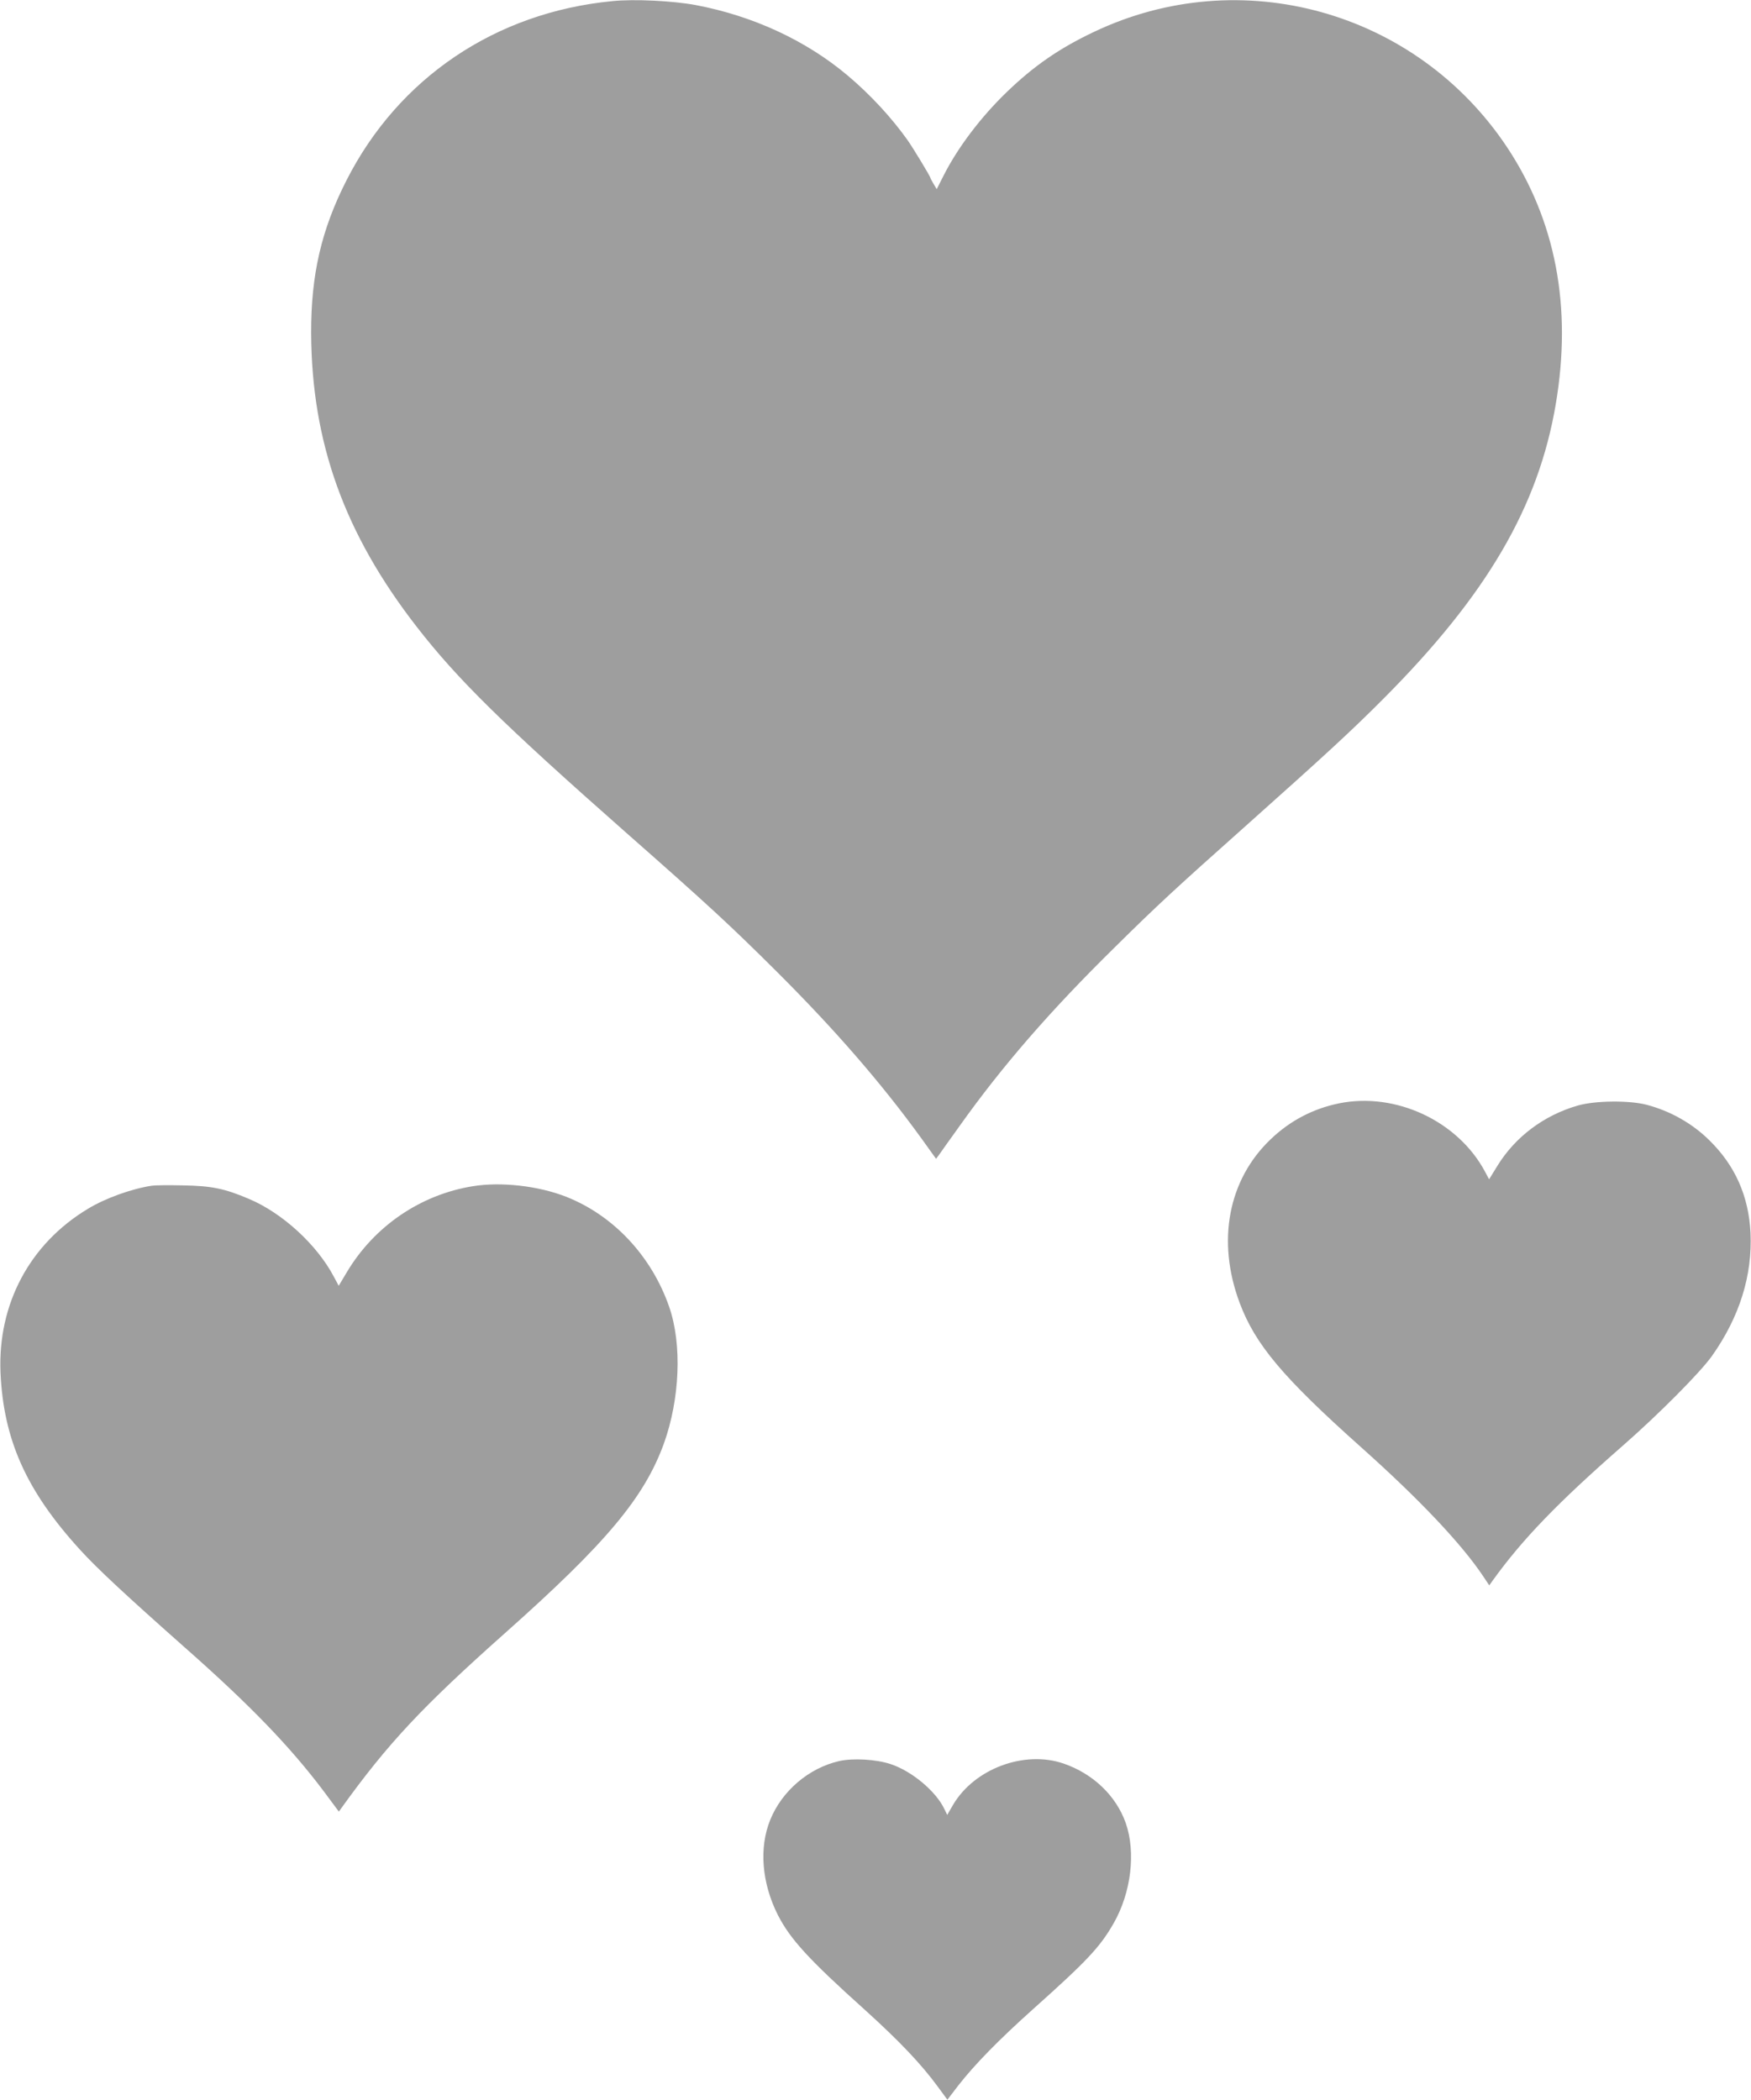
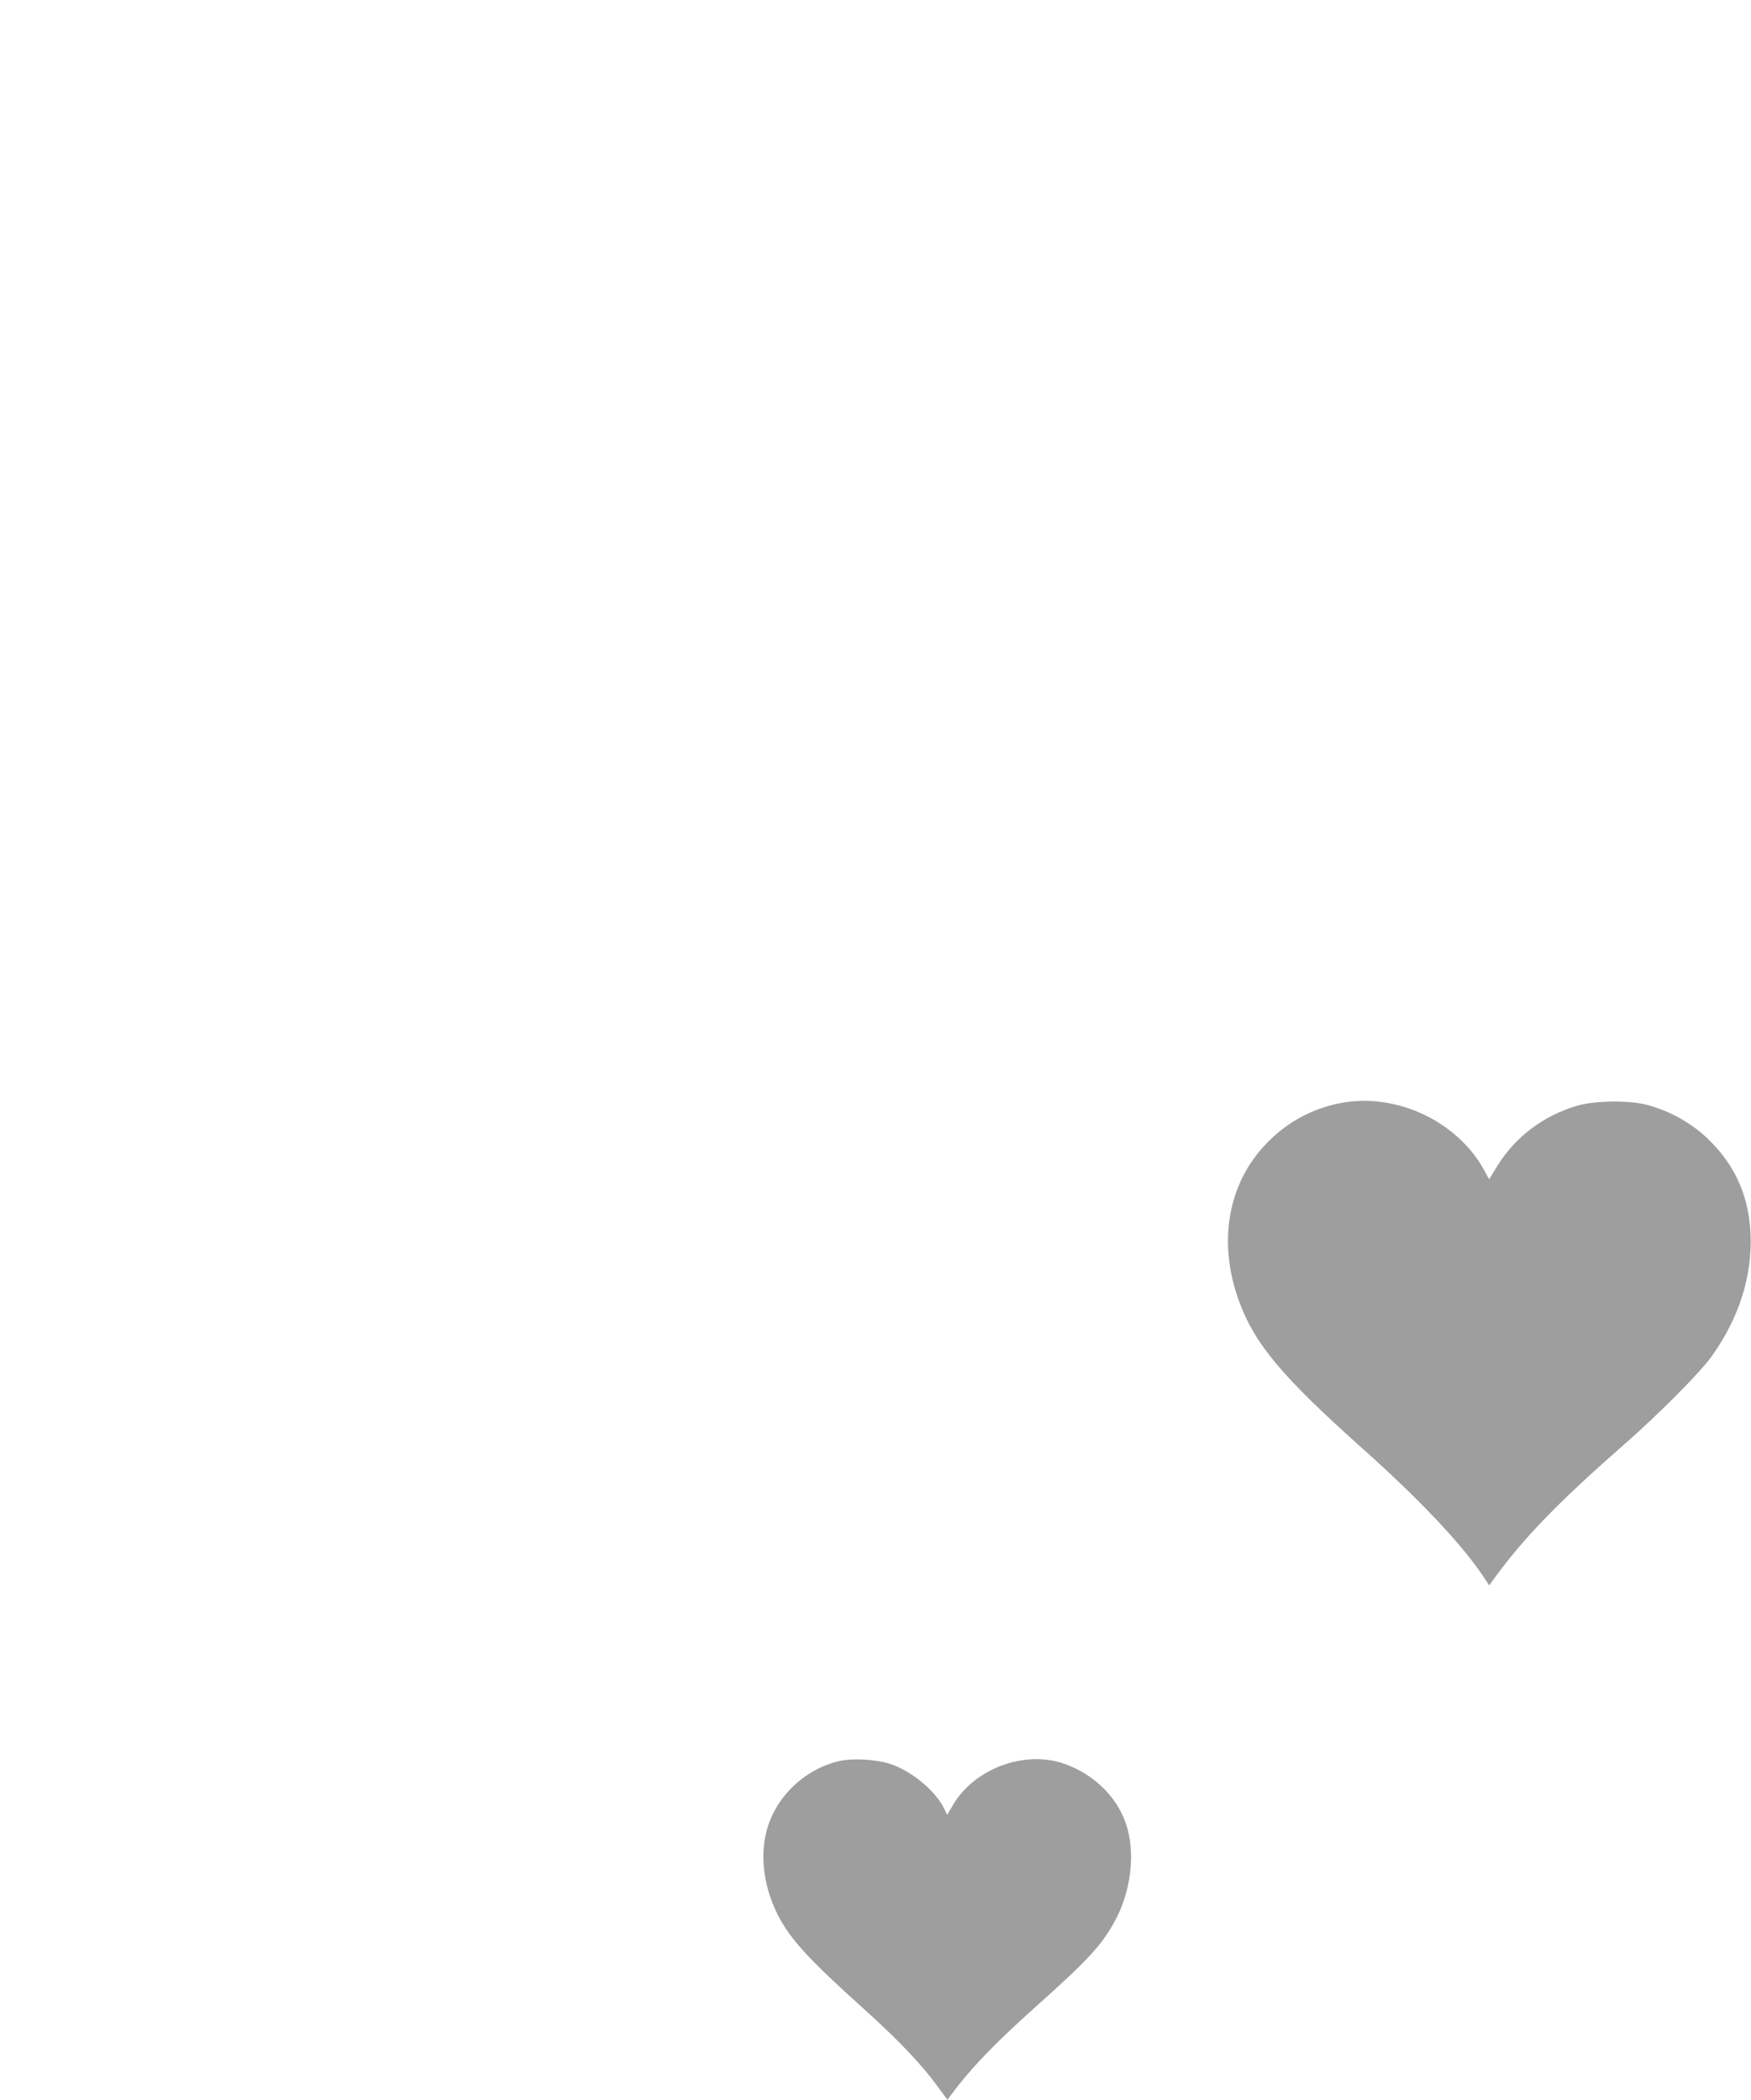
<svg xmlns="http://www.w3.org/2000/svg" version="1.0" width="1067pt" height="1280pt" viewBox="0 0 1067 1280" preserveAspectRatio="xMidYMid meet">
  <g transform="translate(0,1280) scale(0.1,-0.1)" fill="#9e9e9e" stroke="none">
-     <path d="M3730 12793 c-711 -69 -1302 -468 -1619 -1093 -153 -301 -216 -575 -215 -930 3 -667 203 -1223 643 -1790 250 -322 526 -593 1276 -1255 502 -442 639 -569 921 -850 355 -354 638 -681 879 -1014 l89 -124 18 24 c9 13 65 92 124 174 261 367 554 705 951 1095 254 251 364 353 793 735 494 441 646 581 840 776 629 631 944 1169 1050 1794 101 593 0 1122 -298 1570 -553 829 -1622 1127 -2517 700 -209 -99 -364 -206 -529 -365 -159 -153 -301 -341 -387 -512 l-41 -81 -19 32 c-10 17 -19 33 -19 36 0 8 -104 180 -139 230 -97 137 -228 279 -366 395 -254 214 -577 363 -925 429 -139 26 -376 38 -510 24z" />
    <path d="M8160 6075 c-157 -32 -298 -105 -416 -218 -260 -247 -331 -621 -190 -998 95 -254 263 -454 741 -881 355 -317 613 -590 744 -787 l36 -54 20 28 c181 252 396 475 790 820 222 194 475 449 547 550 168 238 247 490 235 750 -11 225 -94 412 -253 567 -104 102 -236 176 -379 214 -106 28 -313 26 -419 -4 -207 -59 -383 -191 -492 -369 l-50 -81 -24 45 c-164 309 -544 488 -890 418z" />
-     <path d="M925 5573 c-125 -19 -284 -77 -388 -140 -355 -213 -551 -580 -534 -998 18 -410 157 -721 483 -1079 103 -114 283 -281 644 -601 392 -346 636 -599 839 -868 l96 -129 17 24 c282 392 491 615 993 1062 619 550 850 827 970 1156 98 272 112 606 33 834 -107 309 -339 558 -629 672 -168 66 -396 92 -567 64 -319 -51 -602 -244 -769 -525 l-49 -82 -29 54 c-102 195 -314 390 -519 476 -148 63 -227 79 -401 82 -88 2 -173 1 -190 -2z" />
    <path d="M5113 2066 c-185 -43 -347 -181 -419 -357 -70 -171 -52 -387 46 -581 75 -147 188 -271 530 -578 211 -191 344 -331 445 -469 l58 -79 69 90 c98 125 242 273 453 462 330 295 409 379 492 525 106 186 135 431 73 609 -59 167 -199 301 -379 363 -239 82 -543 -31 -673 -251 l-36 -62 -17 35 c-51 109 -200 233 -329 275 -88 29 -228 37 -313 18z" />
  </g>
</svg>